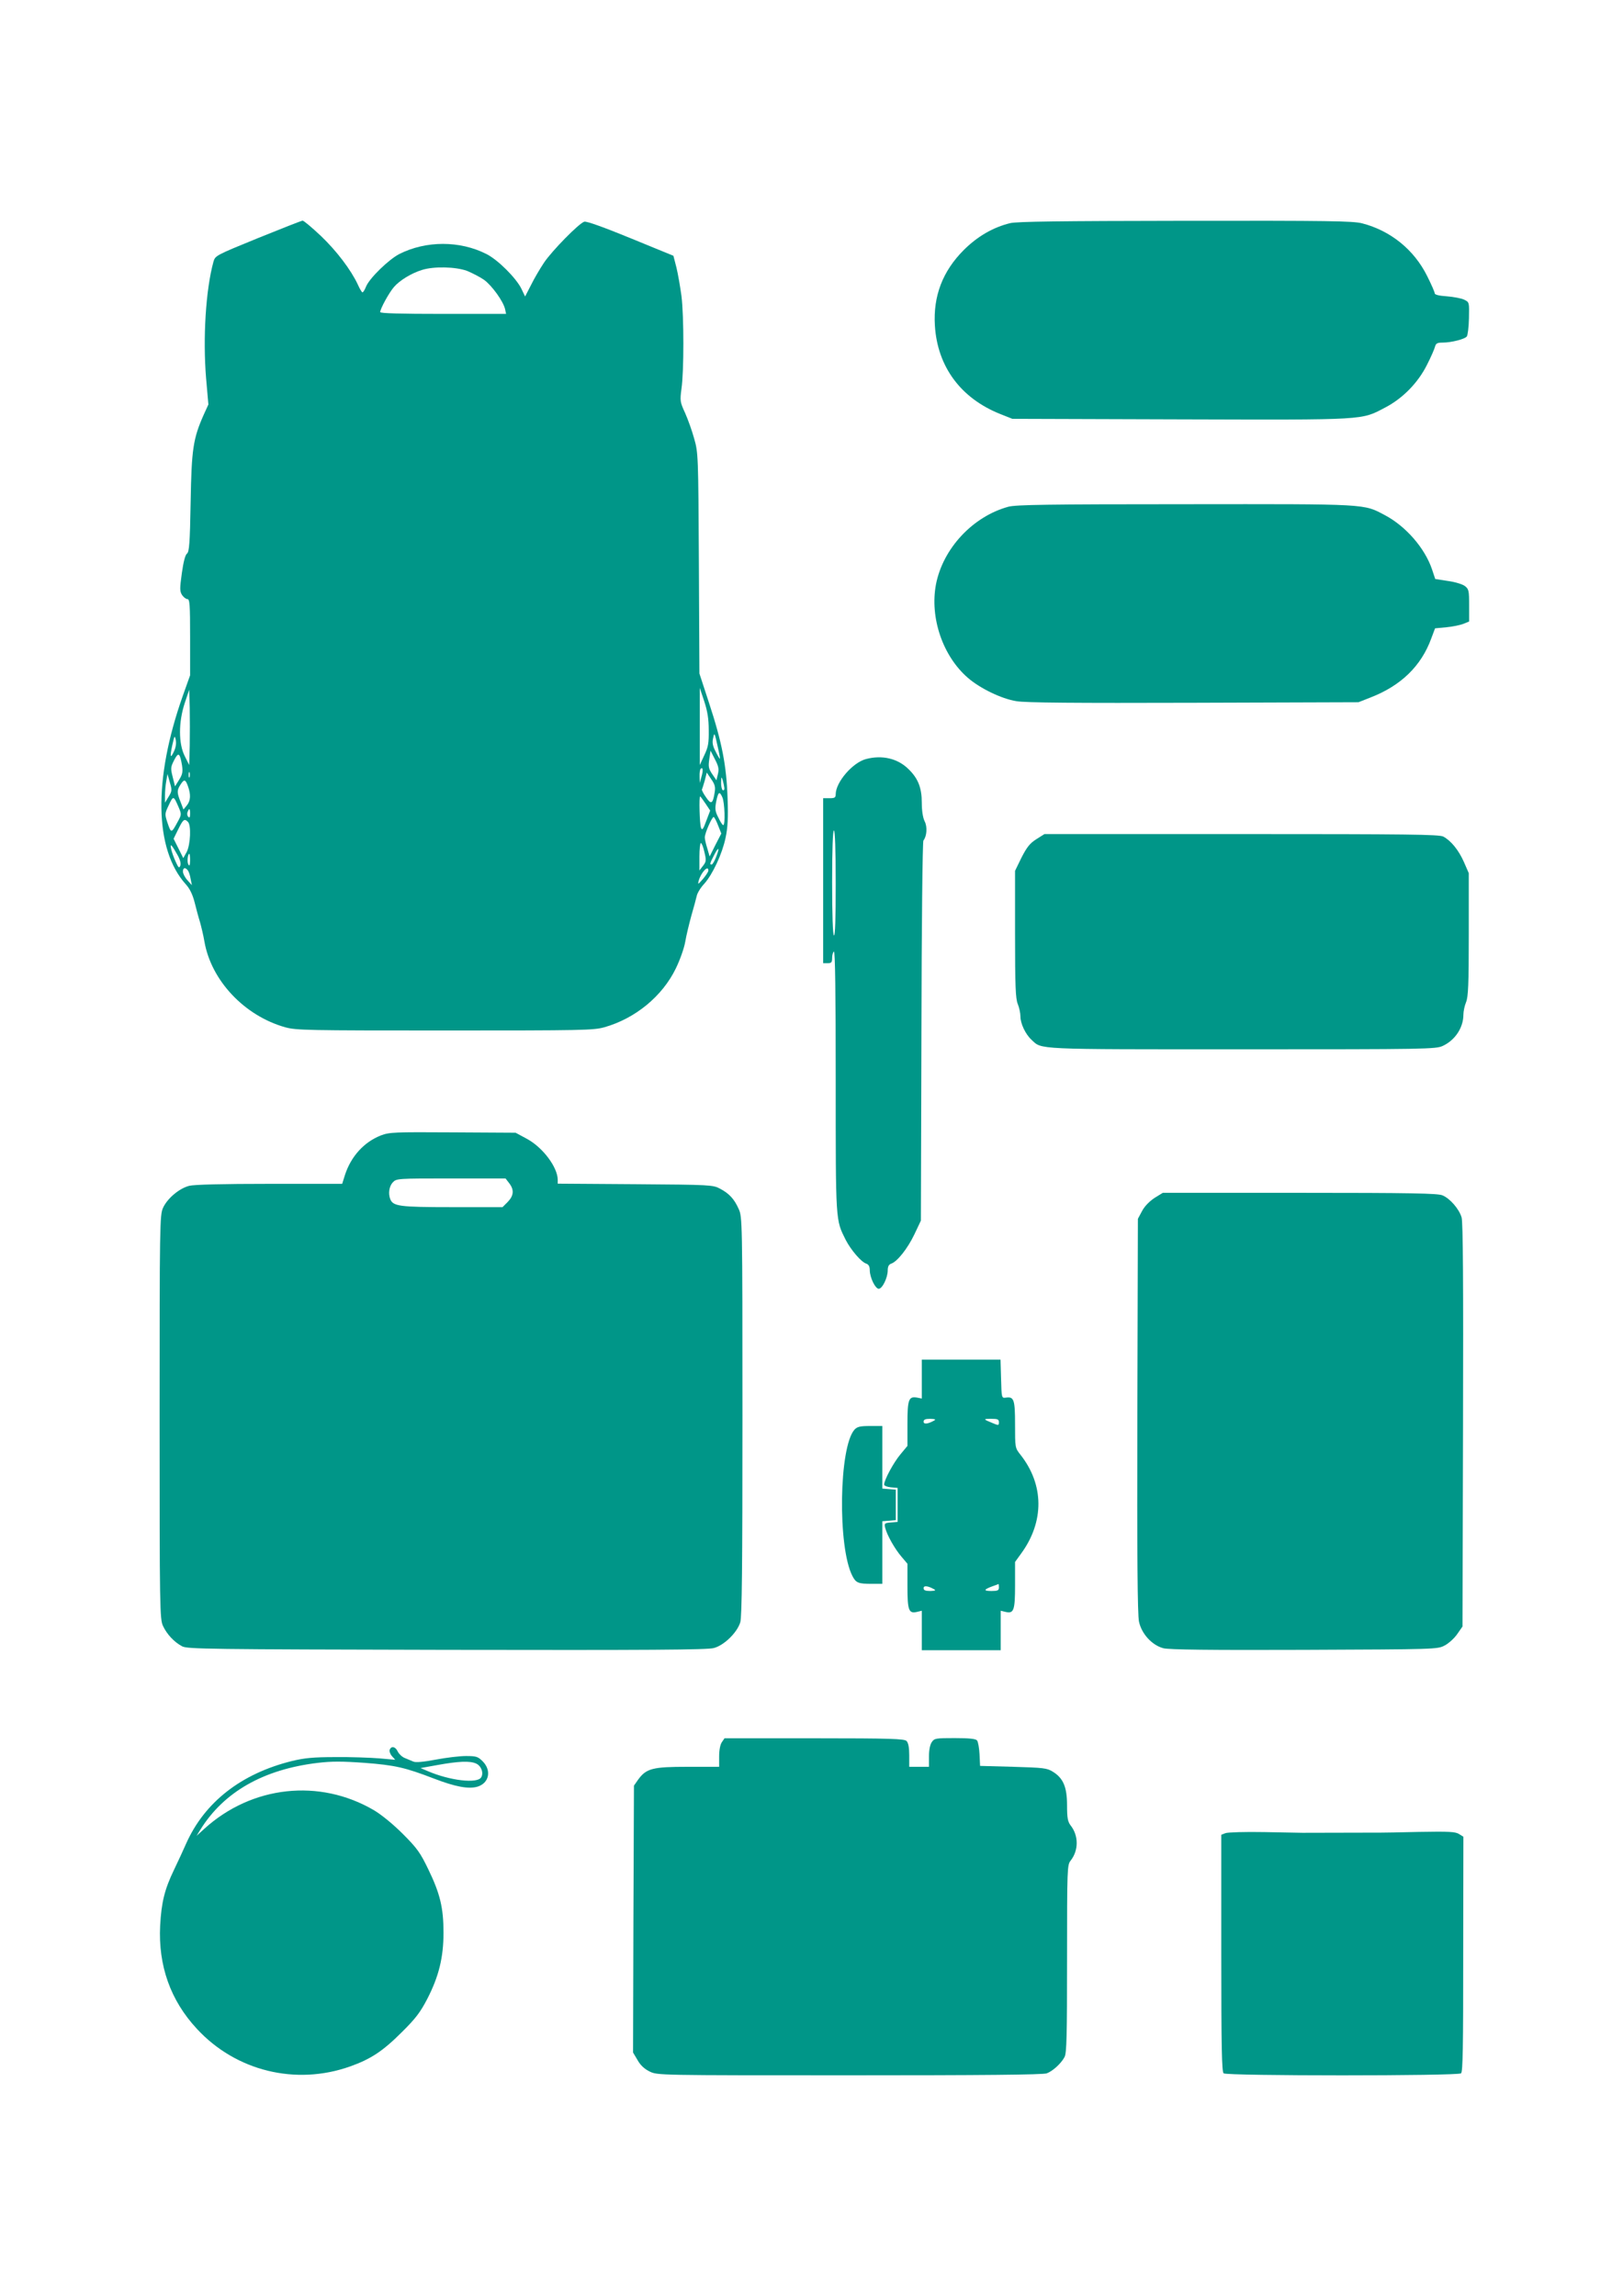
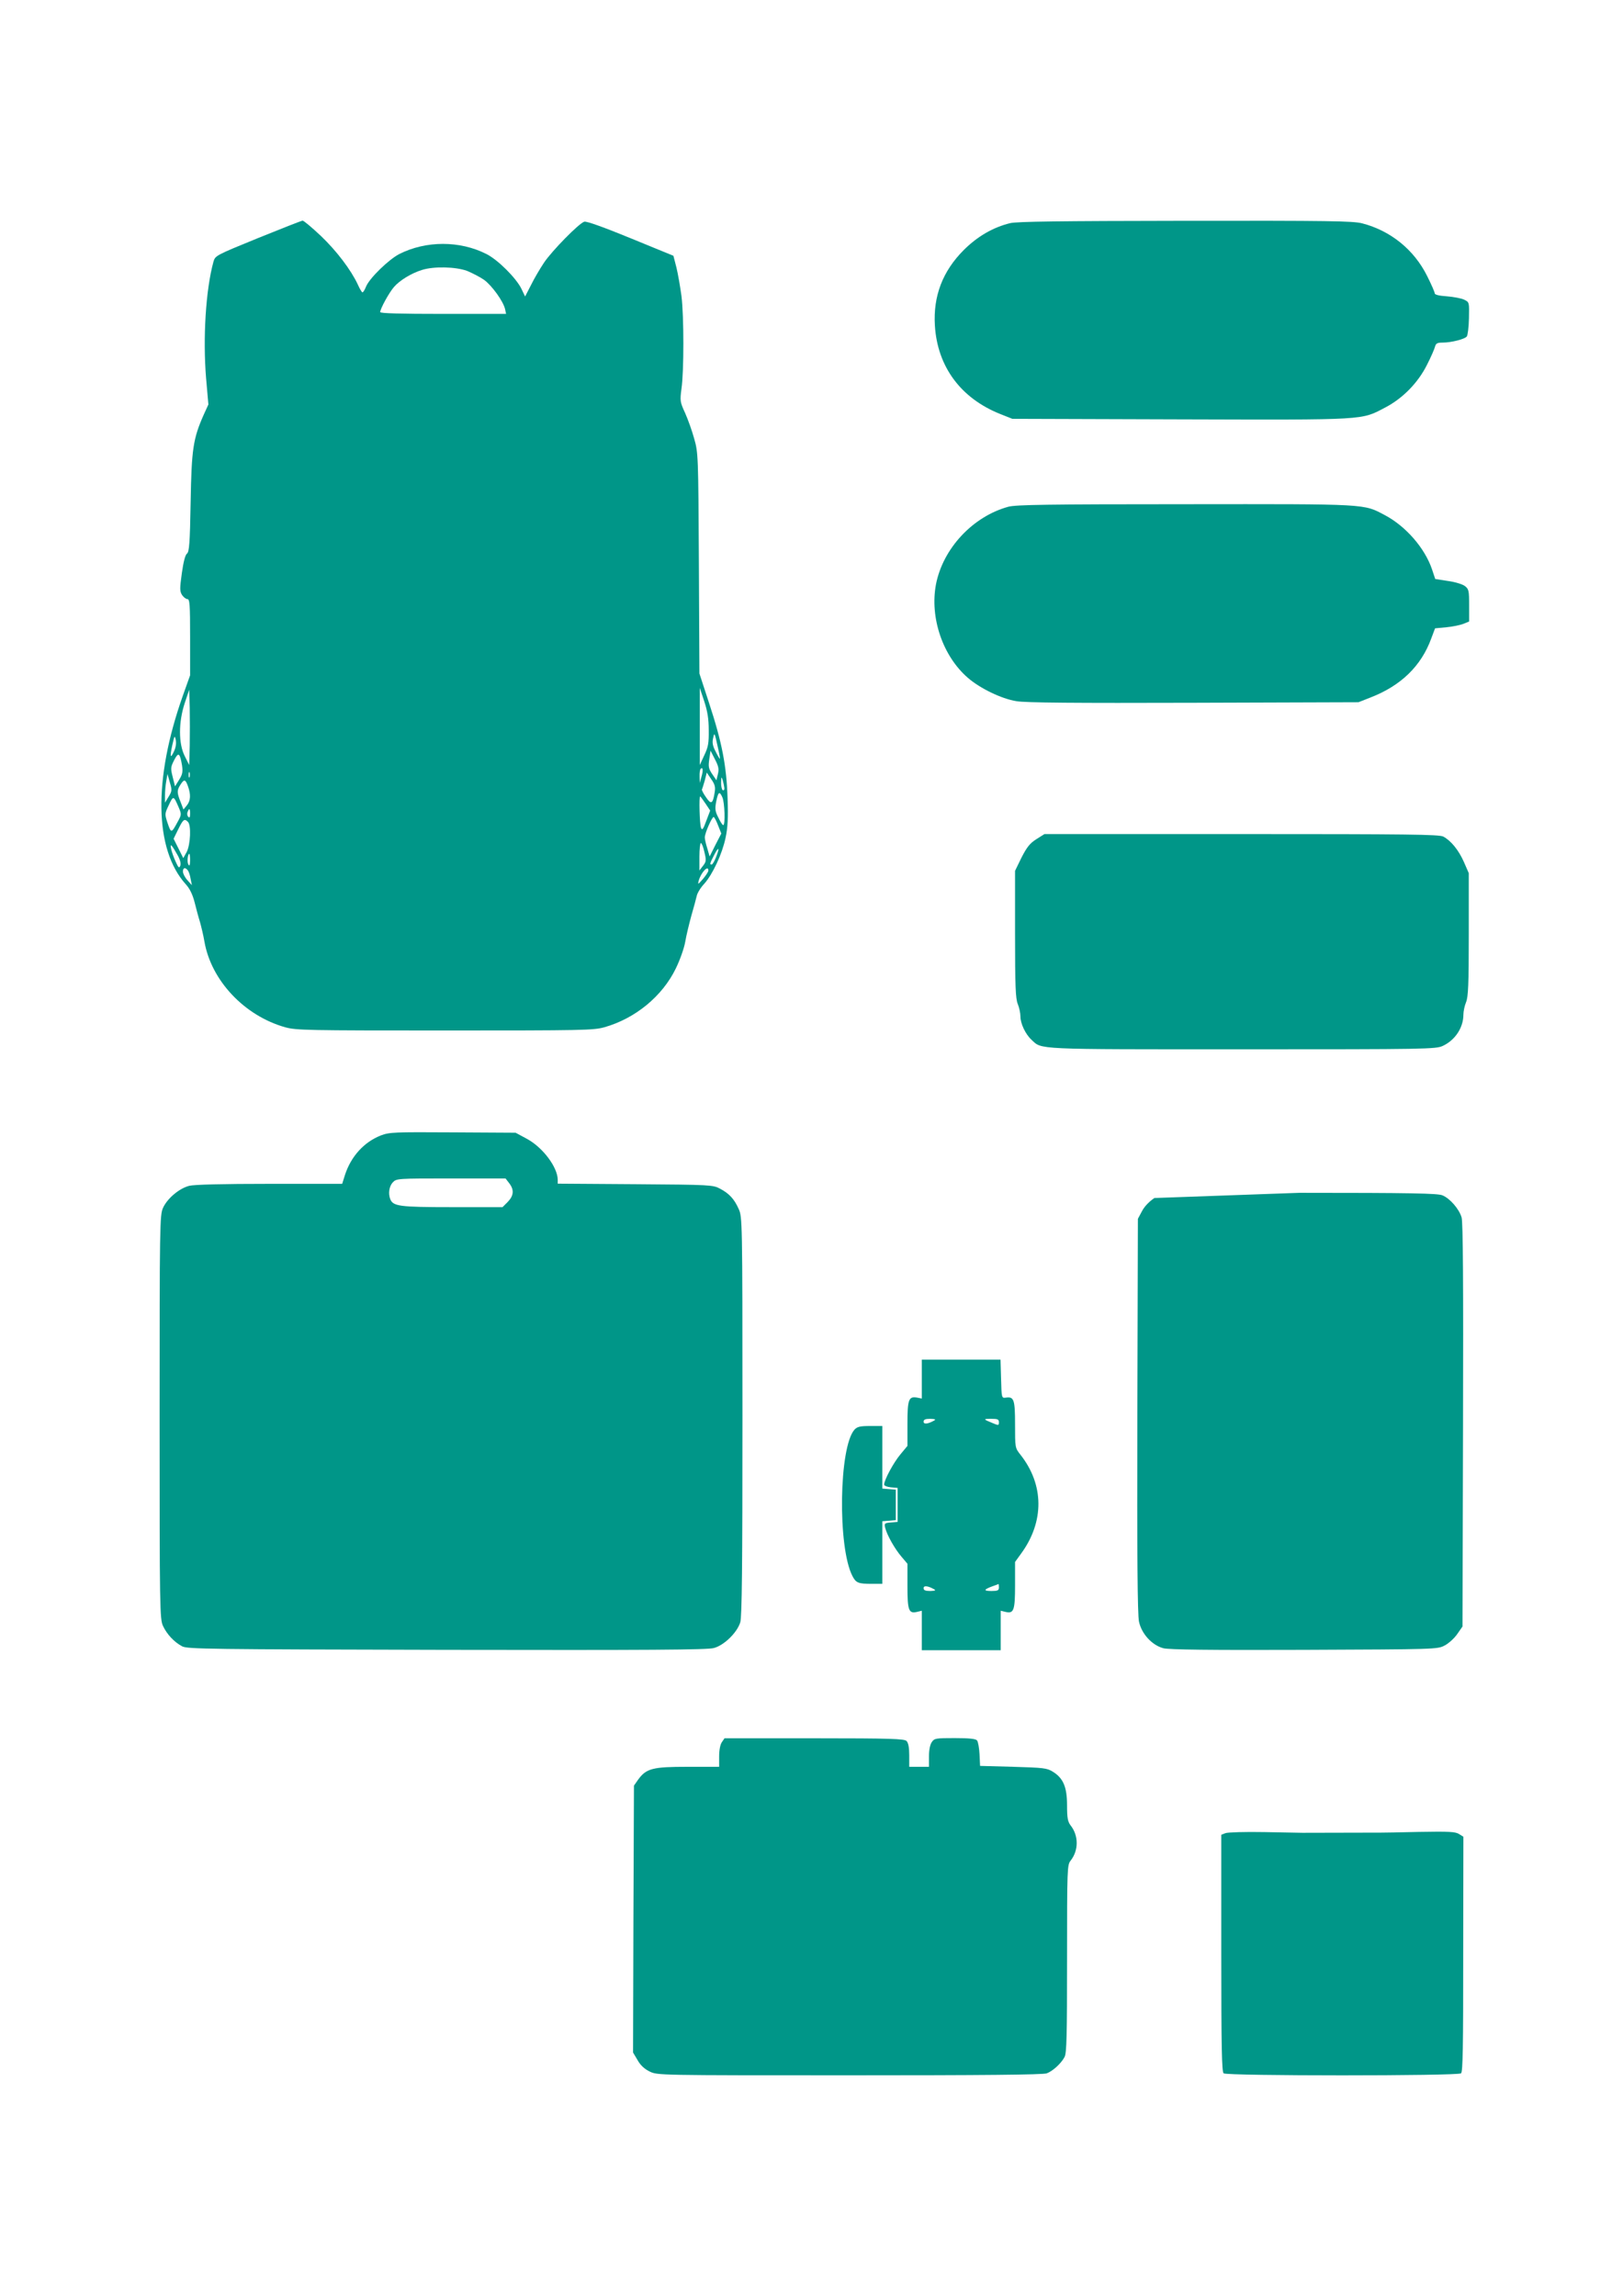
<svg xmlns="http://www.w3.org/2000/svg" version="1.0" width="905pt" height="1280pt" viewBox="0 0 905 1280" preserveAspectRatio="xMidYMid meet">
  <g transform="translate(0,1280) scale(0.1,-0.1)" fill="#009688" stroke="none">
    <path d="M1437 11472 c-235 -96 -237 -97 -247 -132 -43 -158 -59 -424 -41 -647 l13 -148 -26 -57 c-59 -133 -68 -191 -73 -488 -4 -230 -8 -276 -20 -286 -10 -7 -20 -45 -29 -109 -12 -87 -12 -101 1 -122 9 -13 22 -23 30 -23 13 0 15 -32 15 -212 l0 -213 -41 -115 c-165 -466 -158 -856 17 -1050 22 -24 38 -57 49 -100 9 -36 22 -85 30 -110 7 -25 19 -74 25 -110 38 -217 223 -413 450 -477 61 -17 120 -18 890 -18 770 0 829 1 890 18 173 49 323 173 398 327 23 47 47 114 53 150 6 36 22 101 34 145 13 44 26 93 30 110 3 16 22 47 42 68 47 53 100 166 119 257 12 56 15 111 11 220 -6 181 -31 311 -103 530 l-54 165 -3 615 c-3 602 -4 617 -26 694 -12 44 -35 108 -51 144 -28 61 -29 67 -20 135 14 97 14 401 0 516 -7 51 -19 122 -28 159 l-17 66 -239 98 c-149 61 -246 96 -258 92 -30 -9 -181 -163 -225 -229 -22 -33 -55 -89 -72 -124 l-33 -64 -21 44 c-30 60 -131 161 -195 193 -148 75 -336 75 -485 0 -60 -31 -167 -135 -186 -182 -7 -18 -16 -32 -20 -32 -3 0 -15 19 -25 42 -38 82 -118 188 -206 272 -50 47 -96 86 -103 86 -7 -1 -119 -45 -250 -98z m1167 -182 c29 -12 72 -34 95 -50 44 -32 106 -118 117 -162 l6 -28 -351 0 c-235 0 -351 3 -351 10 0 18 48 106 76 139 31 37 98 78 157 96 66 21 187 18 251 -5z m1348 -2561 c1 -72 -3 -94 -25 -140 l-25 -54 0 215 0 215 25 -75 c18 -55 25 -98 25 -161z m-2894 -86 l-3 -108 -25 50 c-35 70 -35 188 0 295 l25 75 3 -102 c1 -56 1 -151 0 -210z m2945 -10 c8 -35 13 -63 11 -63 -2 0 -13 18 -24 41 -16 30 -19 49 -14 72 8 36 8 36 27 -50z m-3032 -20 c-21 -47 -25 -34 -10 34 12 53 13 55 19 28 4 -18 0 -43 -9 -62z m3032 -129 l-8 -34 -24 35 c-20 30 -22 42 -16 82 l7 48 25 -49 c20 -38 23 -55 16 -82z m-2988 49 c5 -35 3 -50 -16 -80 l-23 -37 -13 52 c-12 48 -12 55 8 94 24 47 32 41 44 -29z m2896 -65 l-9 -33 -1 36 c-1 20 2 39 6 43 13 12 15 -10 4 -46z m-2854 0 c-3 -7 -5 -2 -5 12 0 14 2 19 5 13 2 -7 2 -19 0 -25z m2928 -86 c-10 -64 -20 -69 -48 -27 -15 21 -25 41 -23 44 2 3 9 26 16 50 l11 44 25 -37 c21 -30 24 -45 19 -74z m-3045 -24 l-20 -33 0 40 c0 22 3 58 7 80 l7 40 13 -47 c13 -43 12 -49 -7 -80z m3099 49 c1 -10 -3 -15 -9 -12 -5 3 -10 23 -9 43 1 33 2 34 9 12 4 -14 8 -33 9 -43z m-2991 10 c17 -47 15 -81 -6 -107 l-19 -23 -16 42 c-21 52 -21 65 -1 96 21 33 28 31 42 -8z m2980 -62 c13 -28 17 -155 5 -155 -5 0 -17 20 -28 43 -18 35 -19 49 -11 90 11 53 18 58 34 22z m-3033 -53 c18 -42 18 -43 -5 -85 -34 -63 -36 -63 -55 -7 -17 51 -17 53 6 101 25 54 27 54 54 -9z m2939 18 l26 -39 -22 -58 c-17 -47 -23 -54 -29 -38 -8 20 -12 175 -5 175 2 0 15 -18 30 -40z m-2874 -57 c0 -19 -3 -24 -10 -17 -6 6 -8 18 -4 27 9 24 14 21 14 -10z m2945 -67 l17 -43 -33 -64 -32 -64 -13 45 c-8 25 -14 52 -14 61 0 25 42 119 50 114 5 -3 16 -25 25 -49z m-2957 22 c19 -19 14 -127 -7 -168 l-19 -34 -27 54 -27 54 26 53 c27 55 34 61 54 41z m2880 -169 c11 -46 10 -53 -8 -76 l-20 -26 0 77 c0 42 4 76 8 76 5 0 14 -23 20 -51z m-2938 -16 c15 -27 20 -48 15 -60 -6 -15 -10 -11 -25 22 -23 50 -36 104 -23 90 6 -5 20 -29 33 -52z m3003 -11 c-9 -23 -20 -42 -25 -42 -12 0 -10 6 13 51 26 52 34 46 12 -9z m-2933 -19 c-1 -28 -3 -34 -10 -22 -8 14 -3 59 6 59 2 0 4 -17 4 -37z m-13 -55 c6 -7 13 -29 16 -48 l7 -35 -25 28 c-14 15 -25 37 -25 48 0 22 13 25 27 7z m2903 -1 c0 -7 -14 -28 -30 -47 -28 -32 -30 -33 -24 -10 13 46 54 90 54 57z" />
    <path d="M5633 11556 c-95 -23 -183 -74 -259 -150 -118 -118 -171 -257 -161 -421 14 -229 144 -405 364 -493 l68 -27 937 -3 c1045 -3 1007 -5 1142 66 98 51 183 138 233 238 22 43 42 89 45 102 5 18 13 22 43 22 47 0 122 19 134 34 5 6 11 52 12 101 2 90 2 90 -26 104 -16 8 -60 16 -97 19 -45 3 -68 9 -68 17 0 7 -19 50 -42 96 -73 147 -204 253 -363 294 -51 13 -188 15 -985 14 -710 -1 -937 -4 -977 -13z" />
    <path d="M5623 9975 c-198 -54 -365 -232 -404 -433 -35 -186 38 -400 178 -521 68 -59 188 -117 270 -130 48 -9 331 -11 988 -9 l920 3 66 26 c171 66 284 176 340 330 l21 56 63 6 c34 3 77 12 95 19 l32 13 0 90 c0 83 -2 91 -24 108 -13 10 -56 23 -94 28 l-71 11 -18 54 c-40 118 -145 239 -261 301 -123 65 -85 63 -1115 62 -770 0 -943 -3 -986 -14z" />
-     <path d="M4828 8568 c-74 -20 -167 -128 -168 -195 0 -20 -5 -23 -35 -23 l-35 0 0 -460 0 -460 25 0 c21 0 25 5 25 29 0 17 5 33 10 36 7 4 10 -239 10 -723 0 -792 -1 -771 56 -885 29 -56 87 -124 115 -132 13 -5 19 -16 19 -38 1 -41 31 -102 50 -102 20 0 50 62 50 102 0 22 6 33 19 38 33 10 92 84 130 164 l36 76 3 1054 c1 580 6 1059 11 1065 19 24 23 76 7 107 -10 20 -16 59 -16 103 0 85 -21 137 -75 189 -60 59 -147 79 -237 55z m-168 -694 c0 -194 -3 -293 -10 -289 -6 4 -10 113 -10 296 0 186 4 289 10 289 6 0 10 -105 10 -296z" />
    <path d="M5778 8121 c-36 -23 -52 -44 -82 -102 l-36 -74 0 -353 c0 -291 3 -359 15 -389 8 -19 15 -51 15 -70 0 -39 28 -99 62 -130 59 -55 7 -53 1175 -53 1027 0 1080 1 1118 19 69 32 115 102 115 174 0 19 7 51 15 70 12 30 15 97 15 378 l0 341 -27 62 c-29 66 -72 119 -115 142 -23 12 -198 14 -1126 14 l-1098 0 -46 -29z" />
    <path d="M2124 6470 c-94 -37 -166 -116 -200 -219 l-16 -51 -405 0 c-262 0 -420 -4 -448 -11 -55 -14 -122 -70 -146 -123 -18 -39 -19 -94 -19 -1166 0 -1070 1 -1127 19 -1165 21 -45 61 -89 106 -113 27 -16 152 -17 1475 -20 1123 -2 1455 0 1490 10 58 15 131 87 148 144 9 32 12 305 12 1150 0 1095 -1 1110 -21 1154 -25 56 -53 86 -104 113 -39 21 -52 22 -472 25 l-433 3 0 22 c-1 70 -83 180 -172 228 l-63 34 -350 2 c-328 2 -353 1 -401 -17z m715 -266 c29 -37 26 -70 -8 -105 l-29 -29 -282 0 c-294 0 -328 5 -344 45 -12 32 -6 71 14 93 21 22 25 22 325 22 l304 0 20 -26z" />
-     <path d="M6437 6121 c-28 -19 -55 -46 -69 -73 l-23 -43 -3 -1095 c-2 -792 1 -1110 9 -1150 14 -68 72 -132 136 -149 29 -8 260 -11 785 -9 731 3 744 3 783 24 22 11 54 40 70 63 l30 43 3 1121 c2 790 0 1133 -8 1160 -14 47 -65 106 -107 123 -26 11 -177 14 -796 14 l-763 0 -47 -29z" />
+     <path d="M6437 6121 c-28 -19 -55 -46 -69 -73 l-23 -43 -3 -1095 c-2 -792 1 -1110 9 -1150 14 -68 72 -132 136 -149 29 -8 260 -11 785 -9 731 3 744 3 783 24 22 11 54 40 70 63 l30 43 3 1121 c2 790 0 1133 -8 1160 -14 47 -65 106 -107 123 -26 11 -177 14 -796 14 z" />
    <path d="M5140 5111 l0 -108 -25 5 c-48 9 -55 -9 -55 -145 l0 -124 -39 -47 c-38 -45 -91 -143 -91 -169 0 -6 17 -13 38 -15 l37 -3 0 -95 0 -95 -38 -3 c-35 -3 -37 -5 -31 -30 10 -40 53 -117 91 -161 l33 -39 0 -125 c0 -136 7 -155 55 -143 l25 6 0 -110 0 -110 220 0 220 0 0 110 0 110 25 -6 c48 -12 55 6 55 148 l0 130 34 47 c130 178 128 384 -4 551 -30 38 -30 39 -30 168 0 140 -6 157 -52 150 -23 -3 -23 -1 -26 105 l-3 107 -219 0 -220 0 0 -109z m70 -230 c-35 -20 -60 -23 -60 -7 0 12 10 16 38 16 25 -1 32 -3 22 -9z m360 -10 c0 -19 -2 -19 -37 -4 -52 21 -52 23 -5 23 35 0 42 -3 42 -19z m0 -921 c0 -17 -7 -20 -42 -20 -45 0 -44 8 5 26 18 6 33 12 35 13 1 0 2 -8 2 -19z m-360 -11 c10 -6 3 -8 -22 -9 -28 0 -38 4 -38 16 0 16 25 13 60 -7z" />
    <path d="M4765 4830 c-87 -96 -95 -655 -12 -816 20 -39 33 -44 108 -44 l59 0 0 174 0 175 38 3 37 3 0 85 0 85 -37 3 -38 3 0 175 0 174 -68 0 c-56 0 -72 -4 -87 -20z" />
    <path d="M4025 3087 c-9 -13 -15 -44 -15 -79 l0 -58 -175 0 c-197 0 -231 -9 -277 -72 l-23 -33 -3 -744 -2 -744 25 -42 c16 -29 39 -50 68 -64 43 -21 47 -21 1115 -21 732 0 1080 3 1099 11 34 13 80 55 99 91 12 22 14 119 14 548 0 506 1 523 20 547 45 57 45 139 0 196 -16 21 -20 41 -20 112 0 102 -21 152 -80 188 -32 20 -52 22 -220 27 l-185 5 -3 65 c-2 35 -8 70 -14 77 -7 9 -43 13 -124 13 -105 0 -114 -1 -128 -22 -10 -14 -16 -44 -16 -80 l0 -58 -55 0 -55 0 0 64 c0 44 -5 69 -15 80 -13 12 -84 15 -515 15 l-500 0 -15 -22z" />
-     <path d="M2173 3045 c-3 -9 3 -25 13 -36 l18 -20 -89 8 c-50 4 -160 8 -245 7 -124 0 -173 -5 -243 -22 -282 -70 -486 -229 -589 -460 -16 -37 -47 -103 -68 -147 -52 -108 -70 -180 -77 -311 -11 -222 57 -416 205 -575 217 -235 550 -317 853 -210 116 41 184 86 289 191 78 77 104 112 142 185 65 126 91 232 91 370 0 139 -19 218 -85 354 -44 91 -61 116 -141 196 -56 56 -120 108 -162 133 -304 178 -680 137 -945 -103 l-44 -40 21 34 c131 211 352 337 656 373 75 9 135 9 260 0 170 -13 226 -26 385 -87 122 -47 194 -60 244 -46 66 20 80 91 29 142 -26 26 -36 29 -93 29 -35 0 -110 -9 -168 -20 -69 -13 -112 -17 -125 -11 -11 4 -32 14 -48 20 -15 6 -32 22 -39 36 -13 28 -36 33 -45 10z m482 -77 c29 -13 43 -53 28 -77 -22 -36 -175 -18 -298 35 l-40 17 95 17 c116 21 181 24 215 8z" />
    <path d="M6833 2580 l-23 -9 0 -659 c0 -530 3 -662 13 -671 18 -15 1305 -15 1324 0 10 9 12 144 12 665 l1 654 -24 15 c-20 13 -55 15 -222 12 -110 -3 -205 -4 -211 -4 -16 0 -416 -1 -440 -1 -10 0 -106 2 -213 4 -107 2 -205 -1 -217 -6z" />
  </g>
</svg>